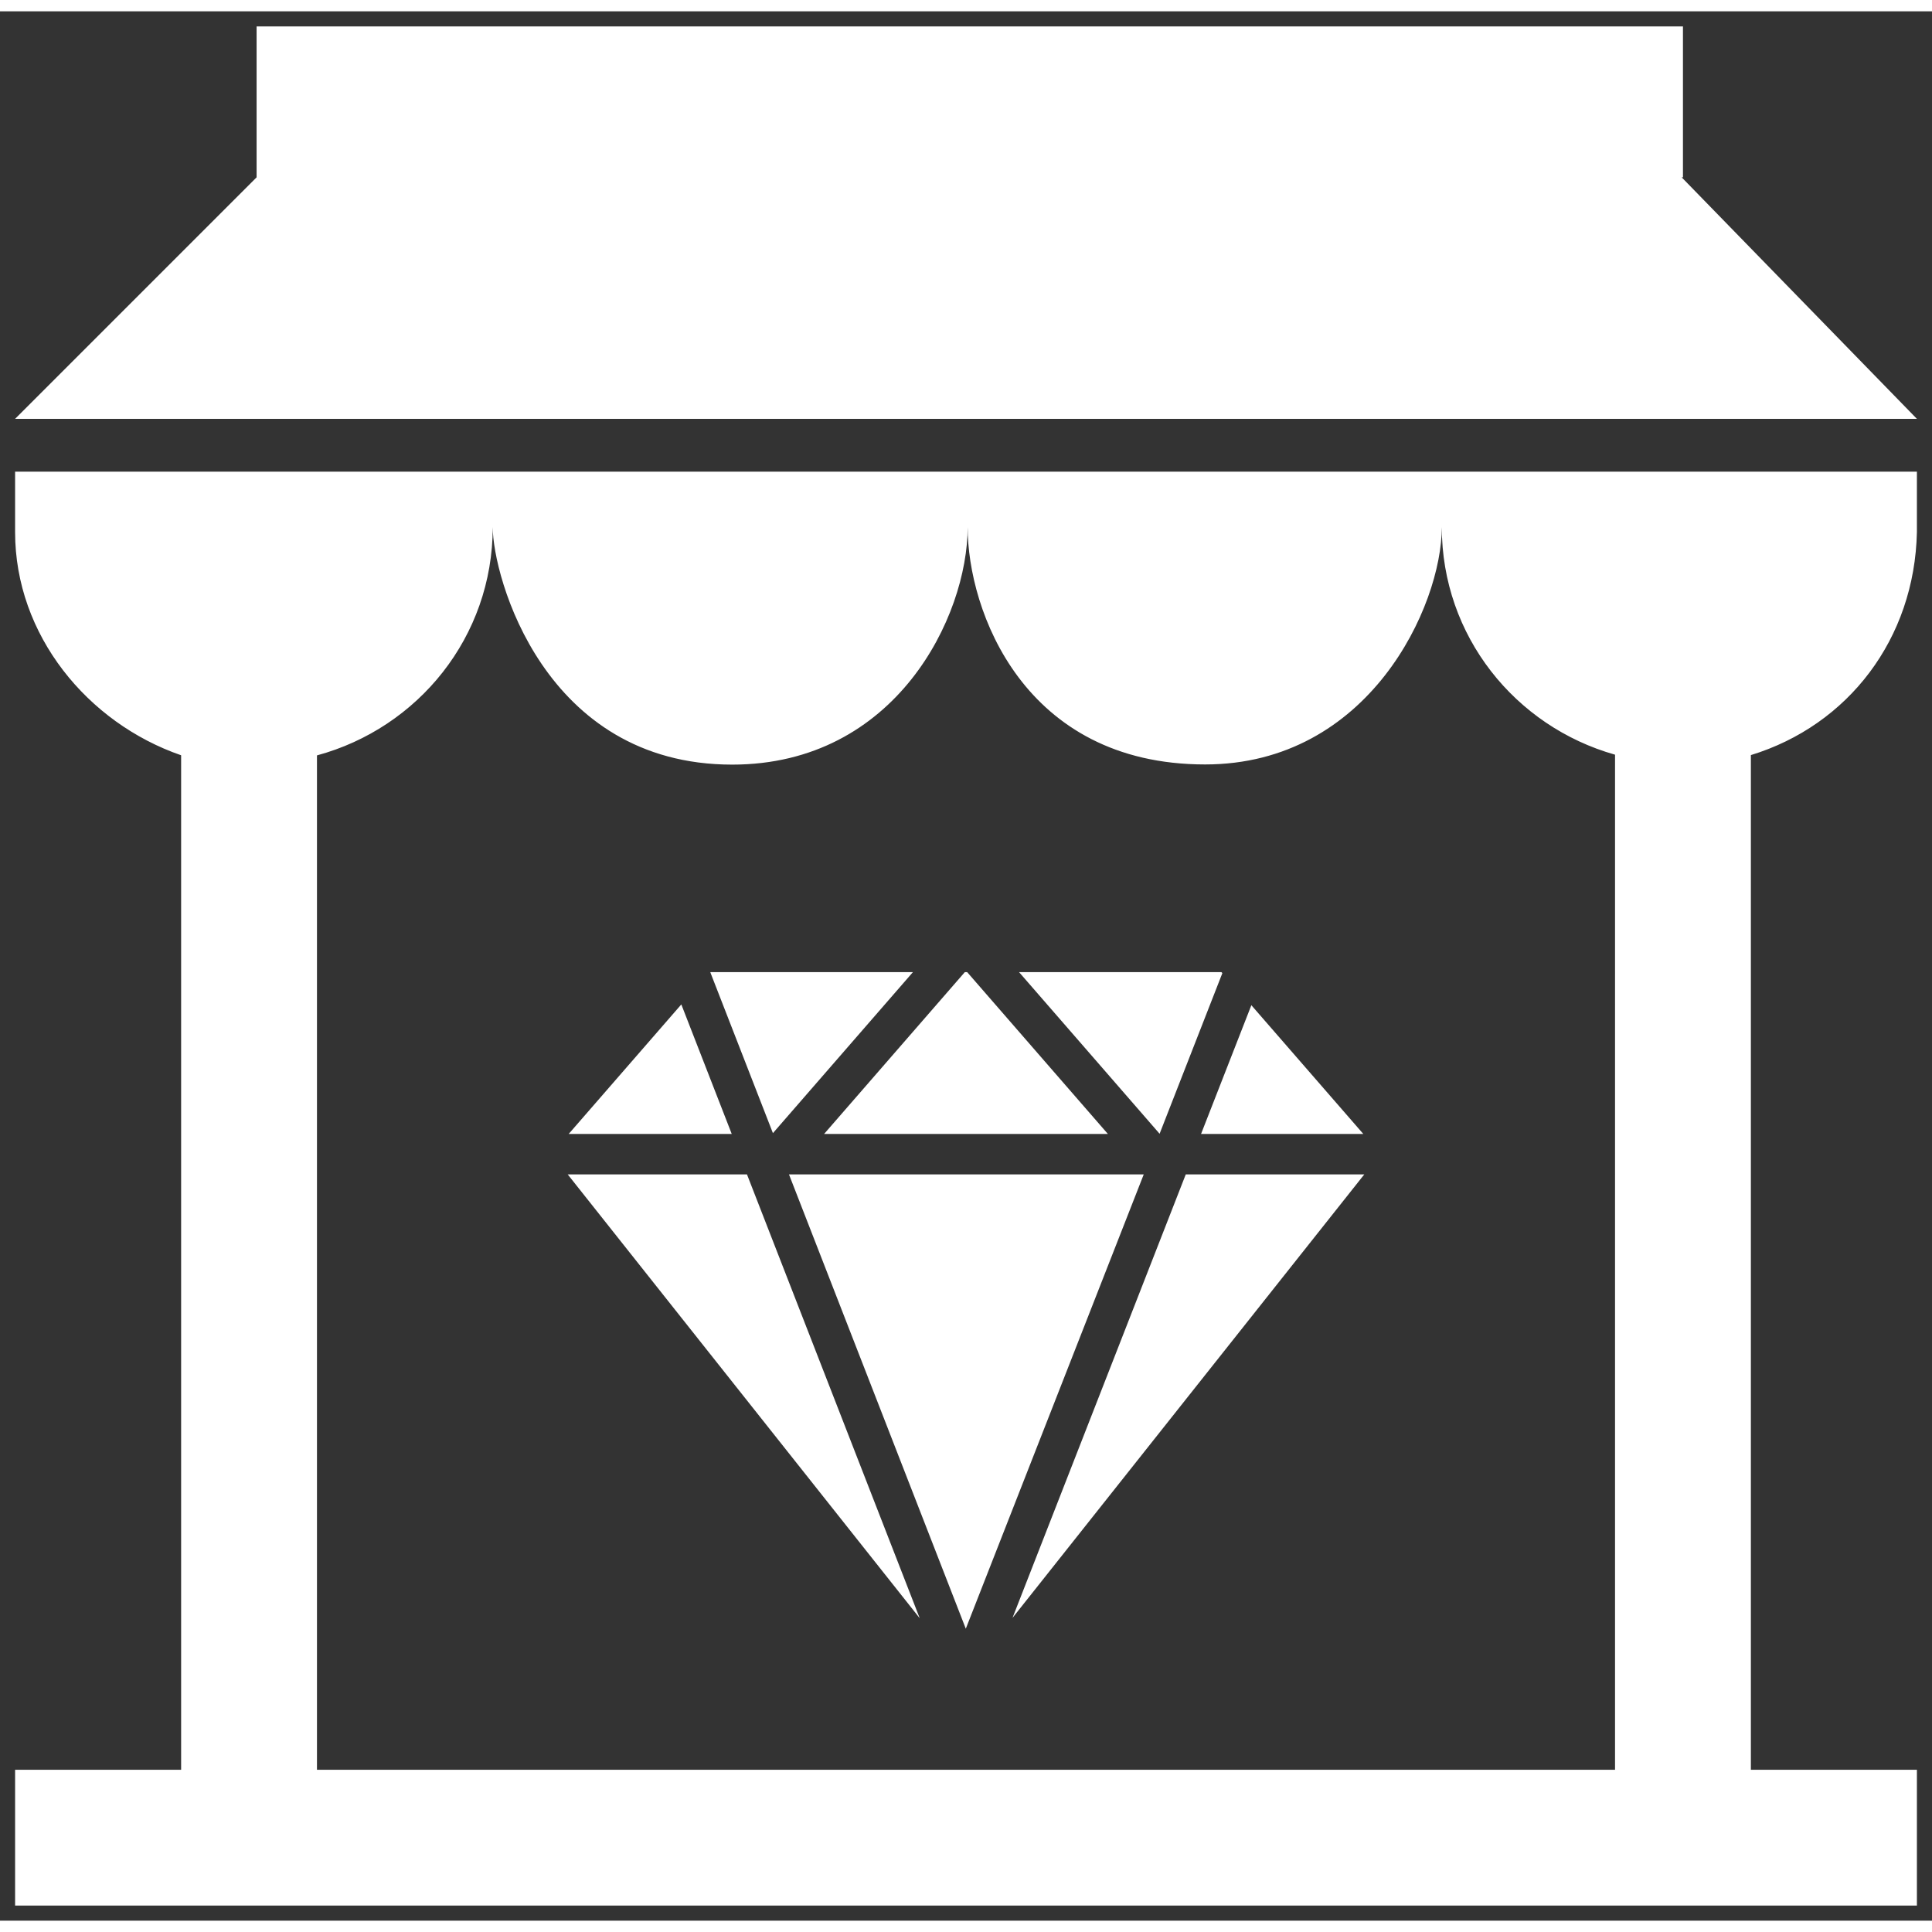
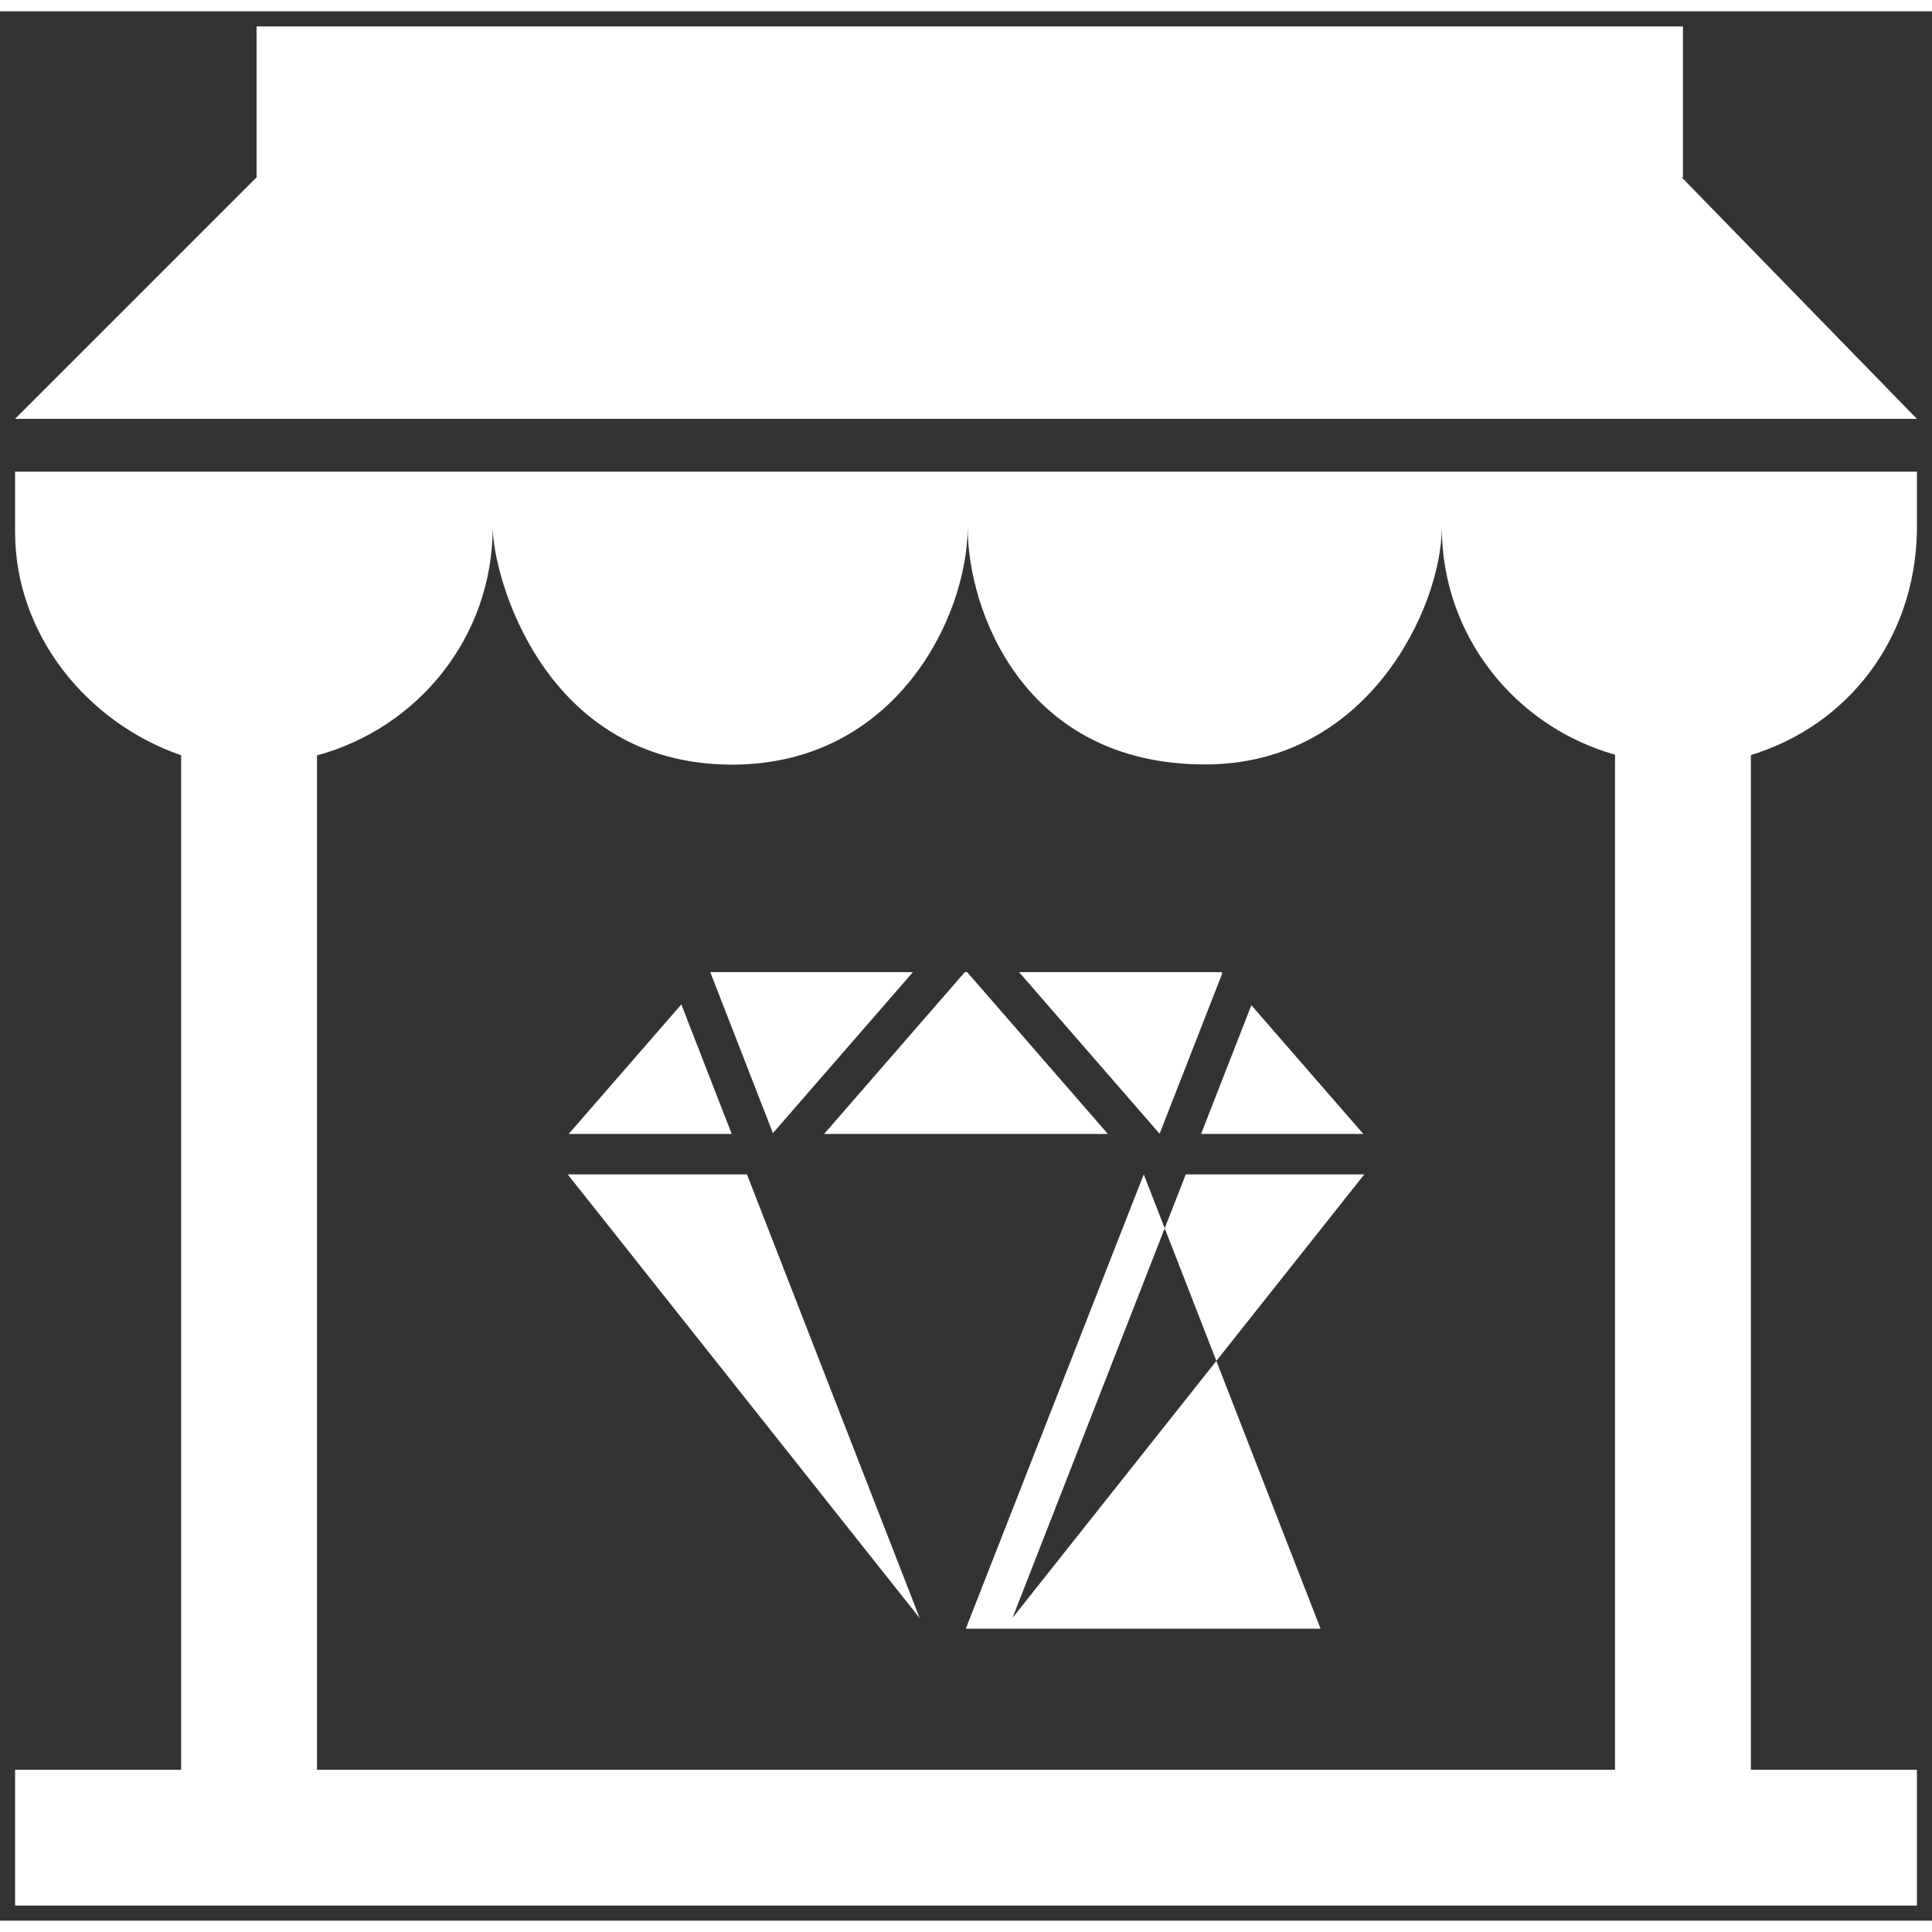
<svg xmlns="http://www.w3.org/2000/svg" fill="#fff" width="800" height="800" viewBox="0 0 256 253" xml:space="preserve">
  <rect x="0" y="0" width="256" height="253" fill="#333333" stroke="none" />
-   <path d="m102.416 148.646-8.293-21.305.027-.031h26.819l-18.553 21.336zm-12.138-17.054-14.922 17.16h21.602l-6.68-17.16zm18.922 17.16h37.599l-18.644-21.441h-.31L109.2 148.752zm52.768-21.305-.118-.136h-26.821l18.624 21.418 8.315-21.282zm18.676 21.305-14.833-17.057-6.664 17.057h21.497zm-23.523 5.36-22.96 58.768 46.616-58.768h-23.656zm-81.898 0 46.646 58.81-22.892-58.81H75.223zm52.75 60.199 23.579-60.199h-47.009l23.43 60.199zM2 69c0 13.678 9.625 25.302 22 29.576V233H2v18h252v-18h-22V98.554c12.89-3.945 21.699-15.396 22-29.554v-8H2v8zm63.29-.654c0 6.477 6.755 31.47 31.727 31.47 21.689 0 31.202-19.615 31.202-31.47 0 11.052 7.41 31.447 31.464 31.447 21.733 0 31.363-20.999 31.363-31.447 0 14.425 9.726 26.416 22.954 30.154V233H42V98.594c13.402-3.628 23.29-15.699 23.29-30.248zM222.832 22H223V2H34v20L2 54h252l-31.168-32z" />
+   <path d="m102.416 148.646-8.293-21.305.027-.031h26.819l-18.553 21.336zm-12.138-17.054-14.922 17.16h21.602l-6.68-17.16zm18.922 17.16h37.599l-18.644-21.441h-.31L109.2 148.752zm52.768-21.305-.118-.136h-26.821l18.624 21.418 8.315-21.282zm18.676 21.305-14.833-17.057-6.664 17.057h21.497zm-23.523 5.36-22.96 58.768 46.616-58.768h-23.656zm-81.898 0 46.646 58.81-22.892-58.81H75.223zm52.75 60.199 23.579-60.199l23.43 60.199zM2 69c0 13.678 9.625 25.302 22 29.576V233H2v18h252v-18h-22V98.554c12.89-3.945 21.699-15.396 22-29.554v-8H2v8zm63.29-.654c0 6.477 6.755 31.47 31.727 31.47 21.689 0 31.202-19.615 31.202-31.47 0 11.052 7.41 31.447 31.464 31.447 21.733 0 31.363-20.999 31.363-31.447 0 14.425 9.726 26.416 22.954 30.154V233H42V98.594c13.402-3.628 23.29-15.699 23.29-30.248zM222.832 22H223V2H34v20L2 54h252l-31.168-32z" />
</svg>